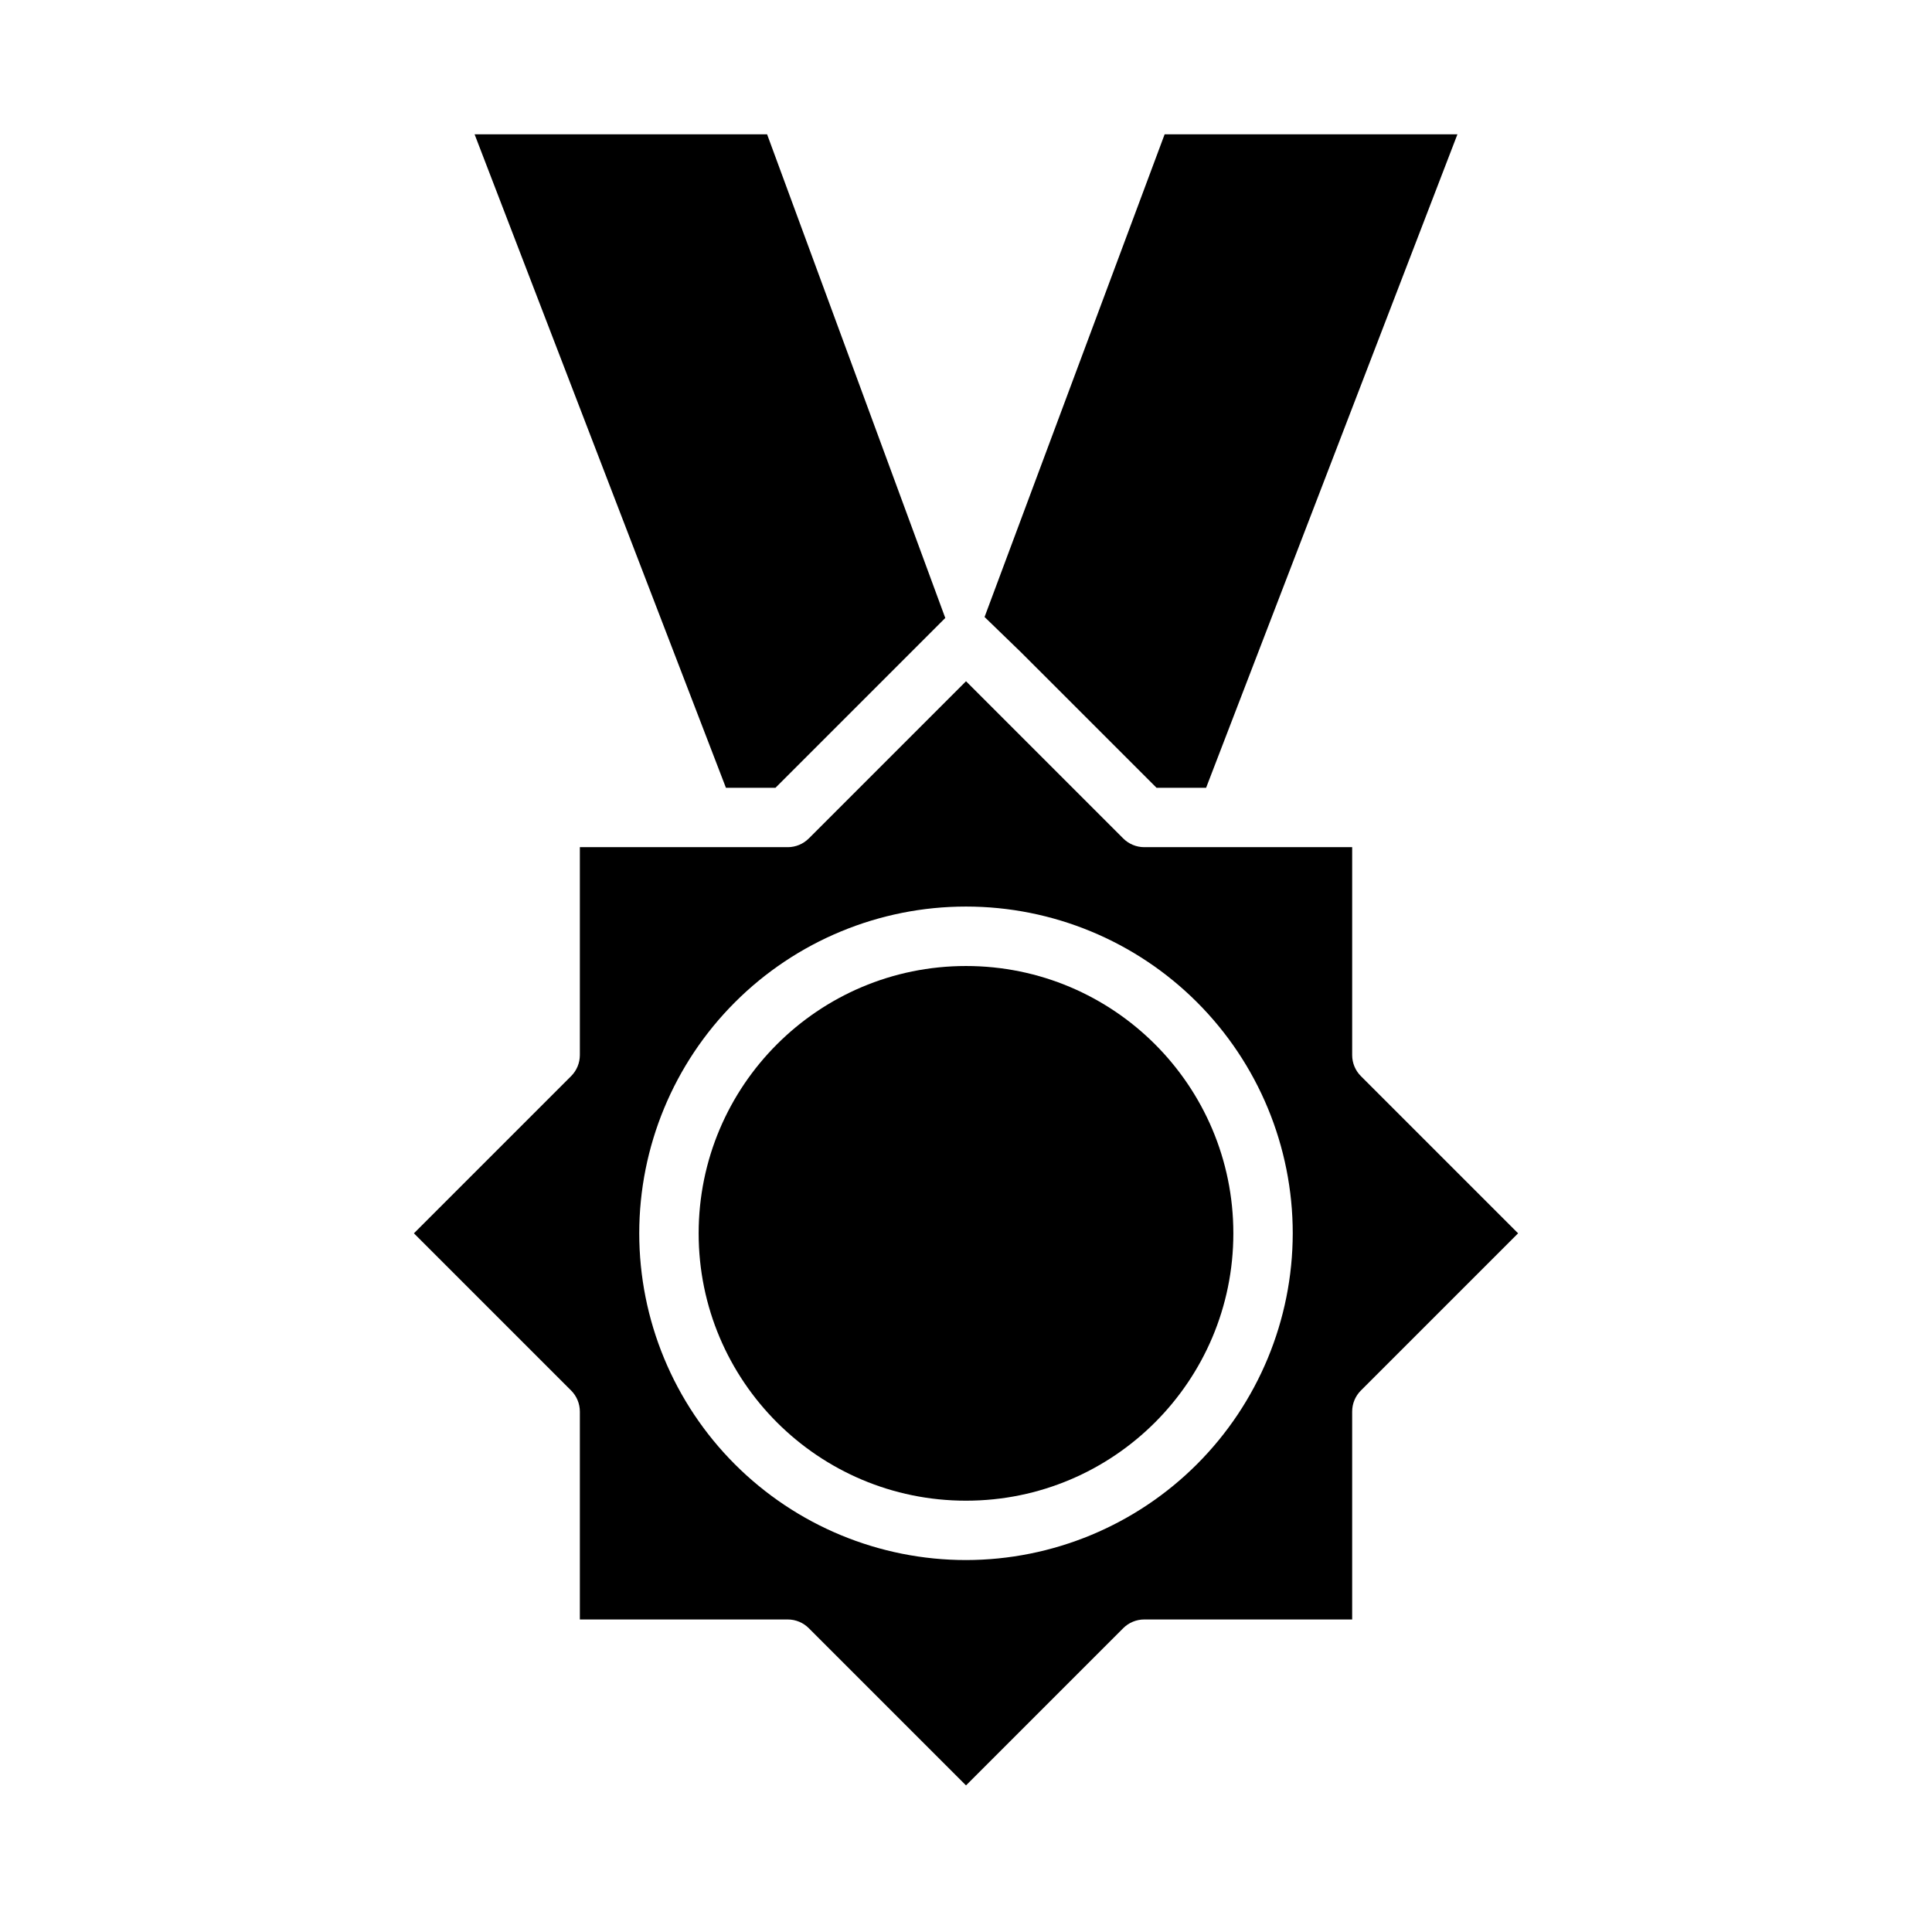
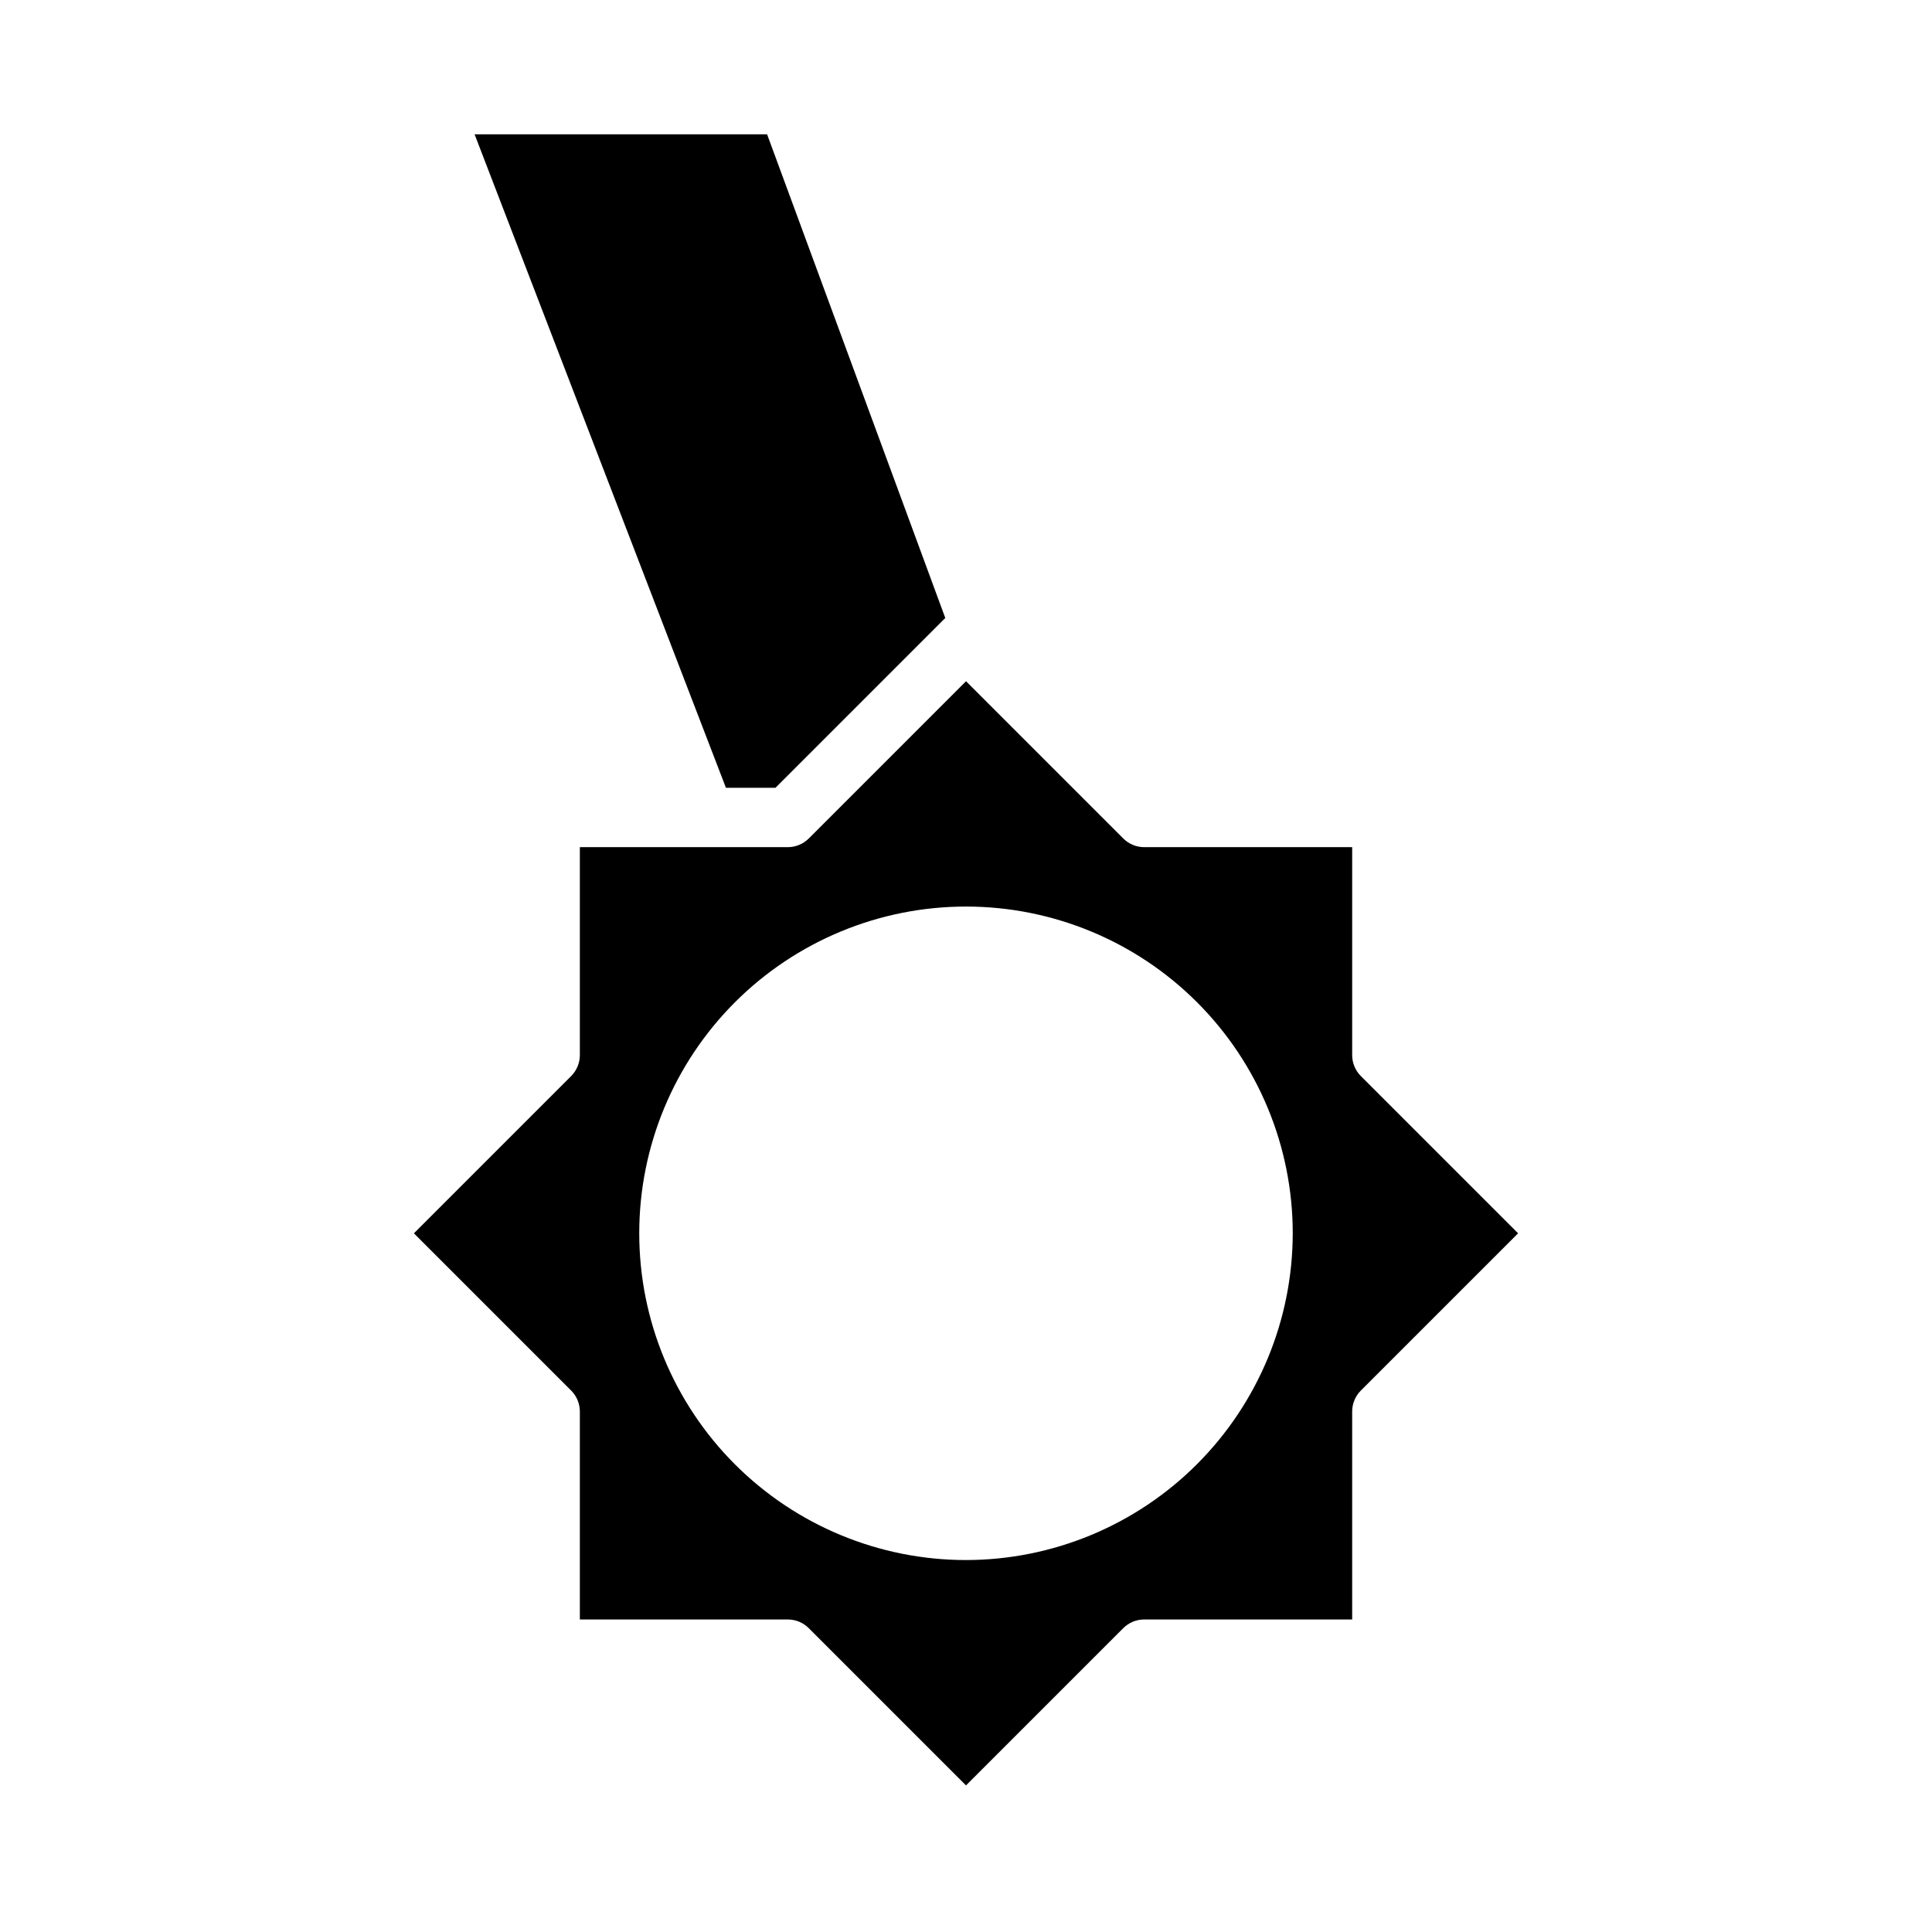
<svg xmlns="http://www.w3.org/2000/svg" fill="#000000" width="800px" height="800px" version="1.1" viewBox="144 144 512 512">
  <g>
-     <path d="m450.49 352.77h13.141l66.605-173.18h-77.594l-47.723 127.92 9.746 9.438z" />
    <path d="m502.34 423.61v-55.102h-55.105c-2.086 0-4.09-0.832-5.566-2.309l-41.664-41.664-41.668 41.668v-0.004c-1.477 1.477-3.477 2.309-5.566 2.309h-55.102v55.105-0.004c-0.004 2.09-0.832 4.09-2.309 5.566l-41.668 41.668 41.668 41.668v-0.004c1.477 1.477 2.305 3.481 2.309 5.566v55.105h55.105-0.004c2.09 0 4.09 0.828 5.566 2.305l41.668 41.668 41.668-41.668h-0.004c1.477-1.477 3.481-2.305 5.566-2.305h55.105v-55.105c0-2.086 0.828-4.09 2.305-5.566l41.668-41.664-41.668-41.668c-1.477-1.477-2.305-3.477-2.305-5.566zm-102.34 133.82c-22.969 0-44.992-9.121-61.23-25.359-16.238-16.242-25.363-38.266-25.363-61.23s9.125-44.992 25.363-61.23c16.238-16.238 38.262-25.363 61.23-25.363 22.965 0 44.988 9.125 61.227 25.363 16.242 16.238 25.363 38.266 25.363 61.23-0.027 22.957-9.156 44.965-25.391 61.199s-38.242 25.363-61.199 25.391z" />
-     <path d="m470.85 470.85c0 39.129-31.723 70.848-70.848 70.848-39.129 0-70.852-31.719-70.852-70.848s31.723-70.848 70.852-70.848c39.125 0 70.848 31.719 70.848 70.848" />
    <path d="m349.51 352.77 44.926-44.926 0.078-0.055-47.23-128.2h-77.516l66.609 173.18z" />
  </g>
</svg>